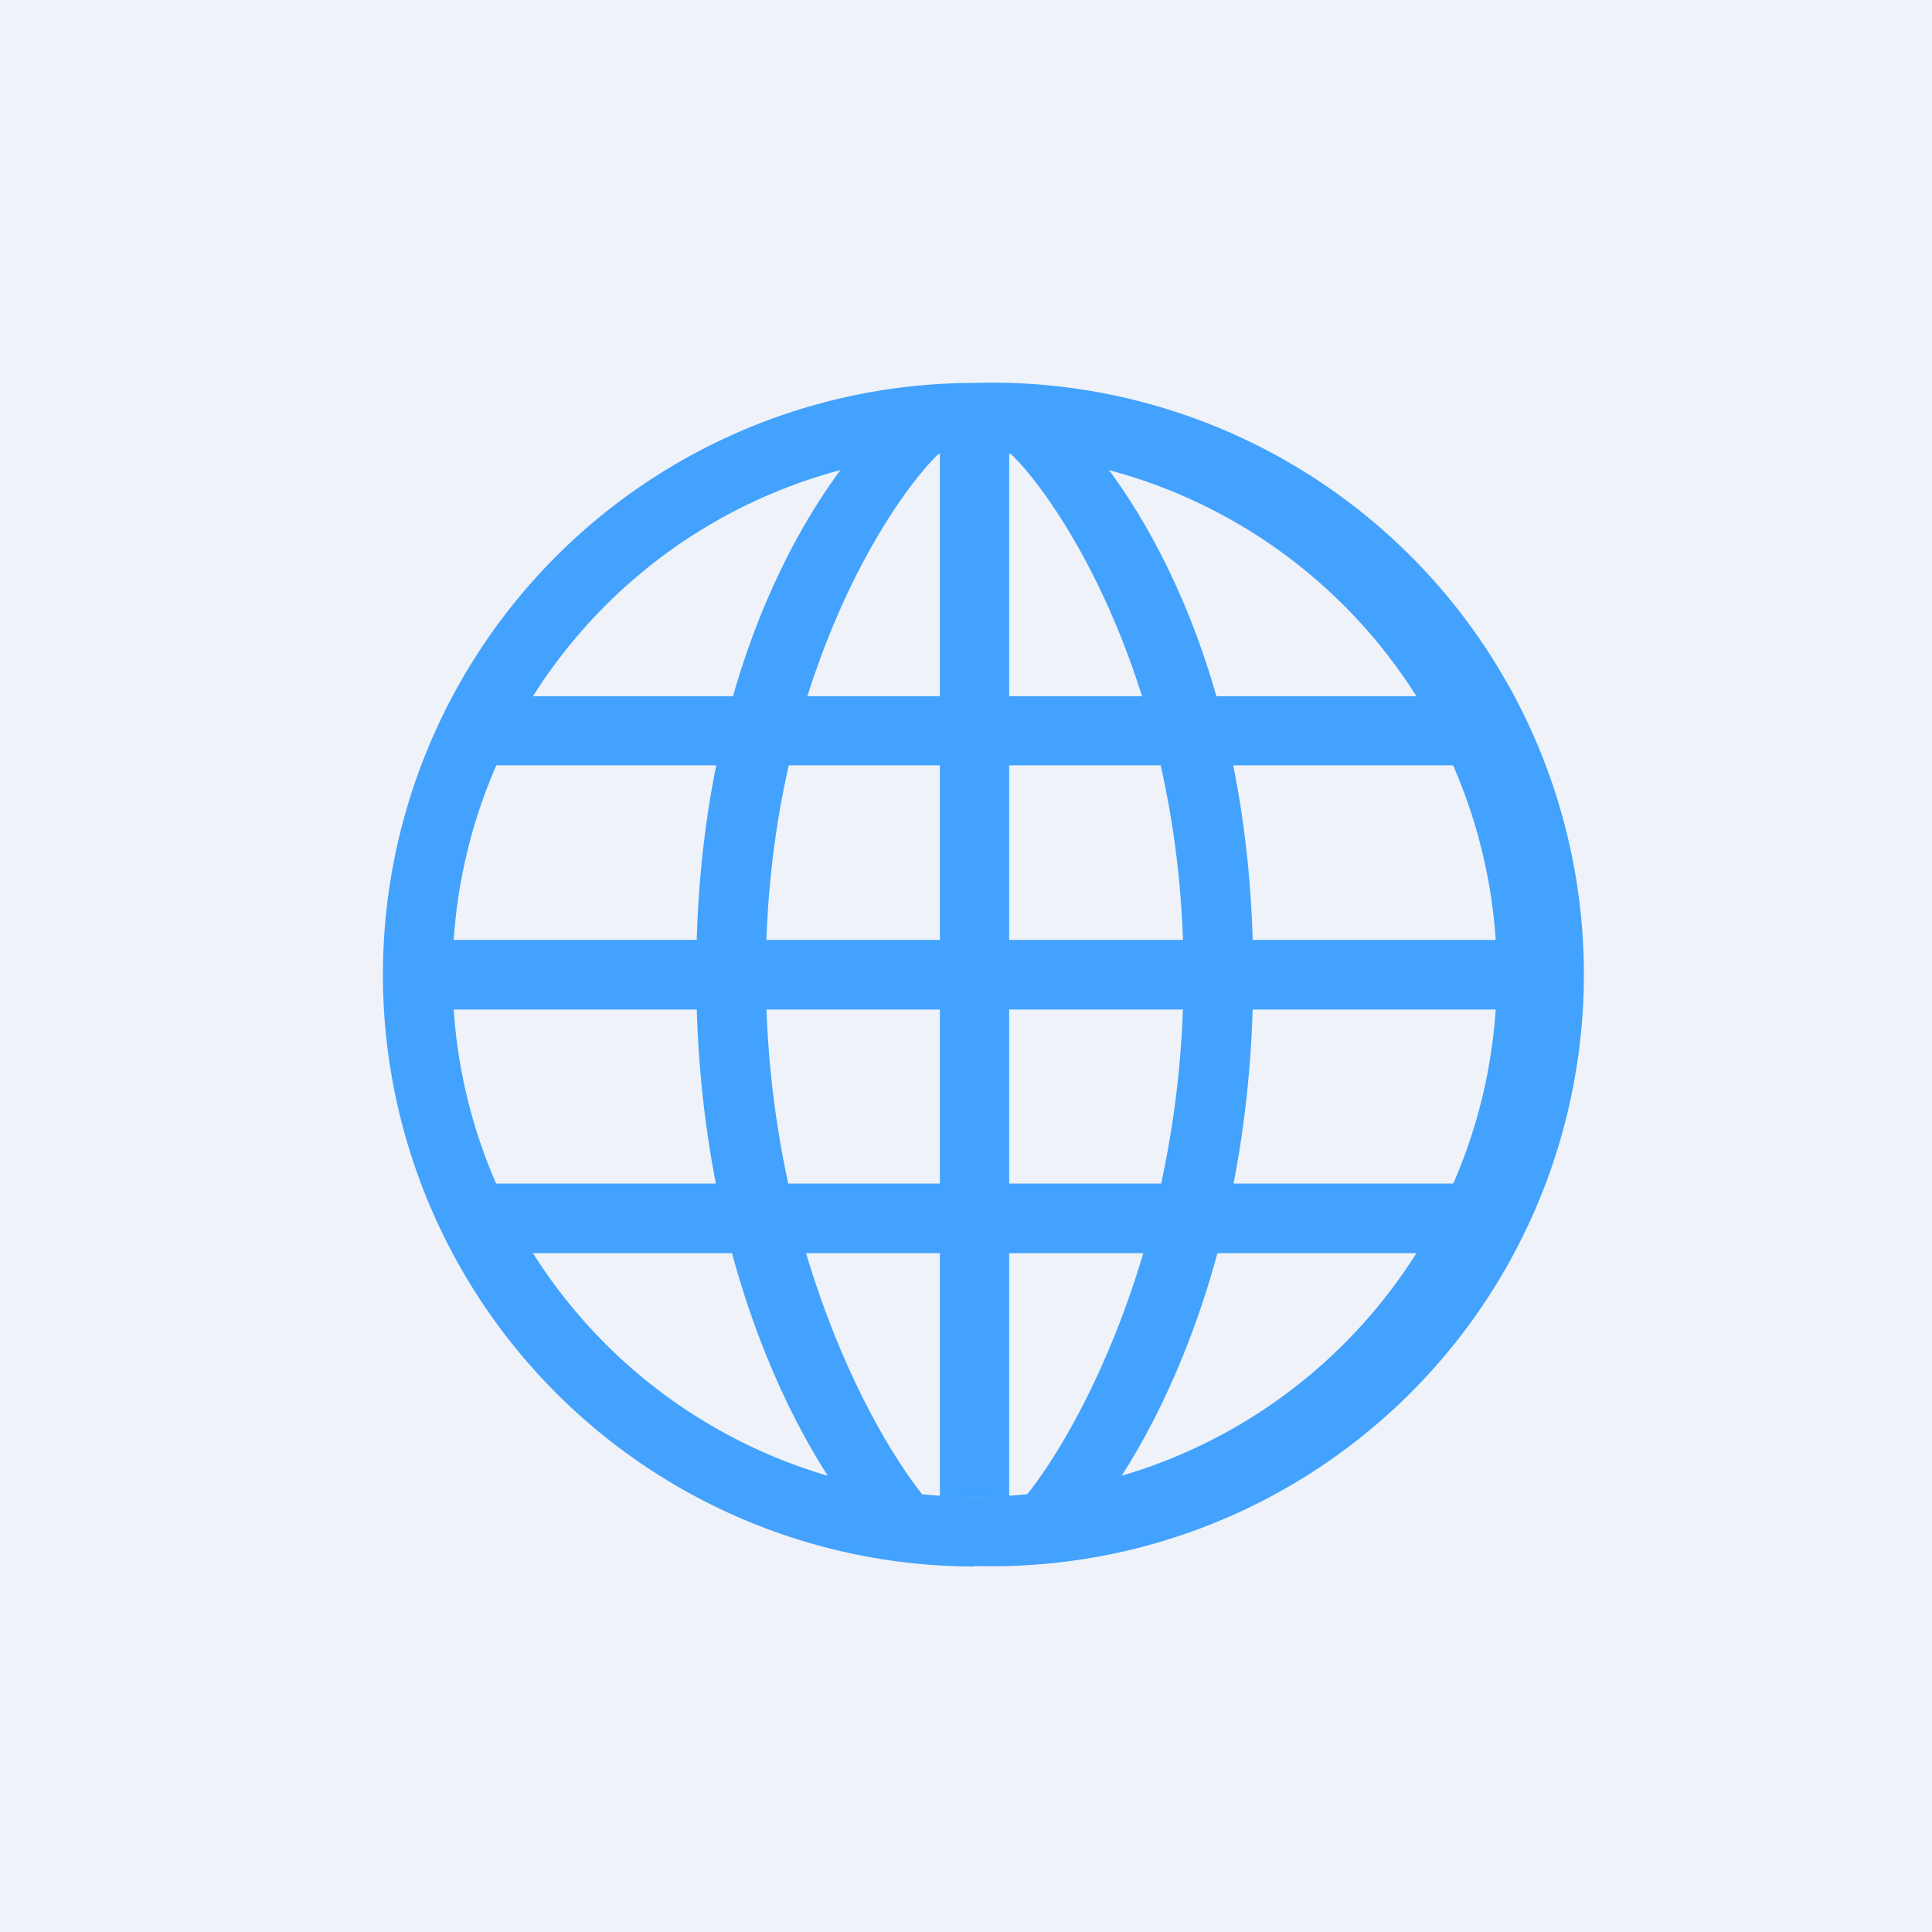
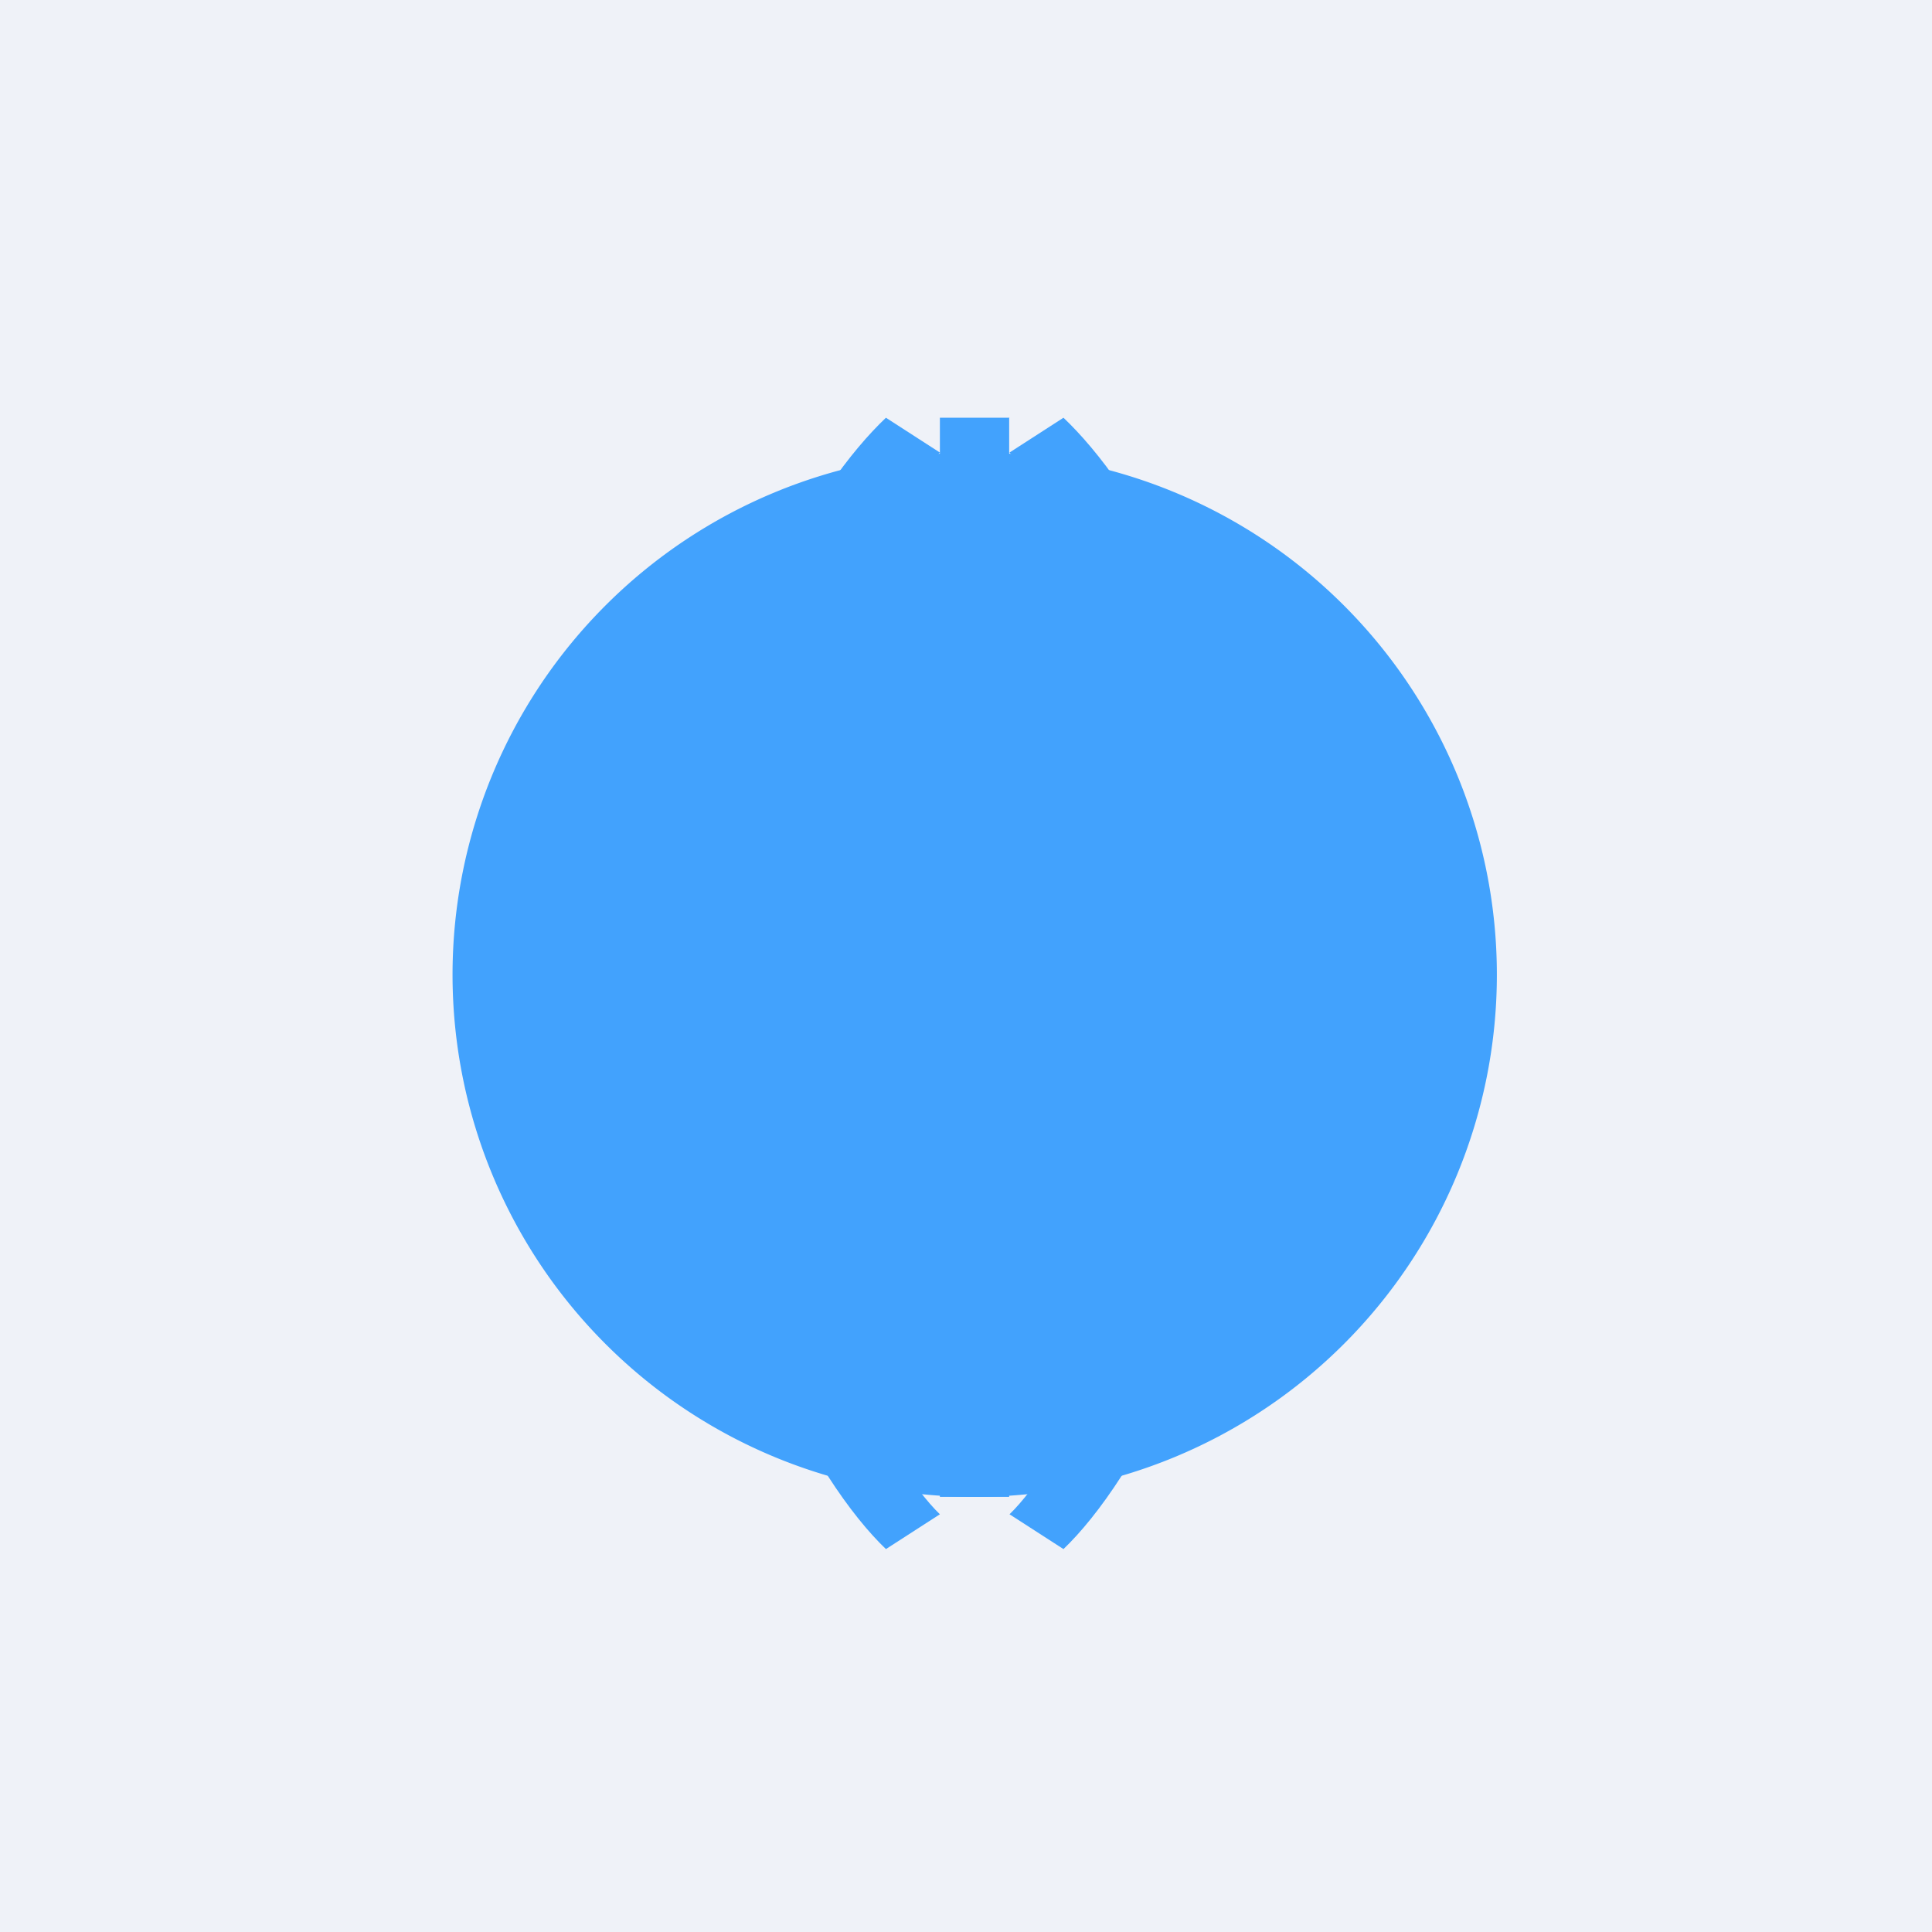
<svg xmlns="http://www.w3.org/2000/svg" viewBox="0 0 55.5 55.5">
  <path d="M 0,0 H 55.5 V 55.5 H 0 Z" fill="rgb(239, 242, 248)" />
-   <path d="M 27.99,44.985 A 17,17 0 1,0 28,11 A 17,17 0 0,0 28,45 Z M 28,43 A 15,15 0 1,0 28,13 A 15,15 0 0,0 28,43 Z" fill="rgb(66, 162, 253)" fill-rule="evenodd" />
-   <path d="M 41.99,21.985 H 14 V 20 H 42 V 22 Z M 42,36 H 14 V 34 H 42 V 36 Z M 44,29 H 12 V 27 H 44 V 29 Z" fill="rgb(66, 162, 253)" />
+   <path d="M 27.99,44.985 A 17,17 0 0,0 28,45 Z M 28,43 A 15,15 0 1,0 28,13 A 15,15 0 0,0 28,43 Z" fill="rgb(66, 162, 253)" fill-rule="evenodd" />
  <path d="M 28.99,11.985 V 43 H 27 V 12 H 29 Z M 20,27.98 C 20,19.04 23.5,13.85 25.45,12 L 27,13 C 25.58,14.34 22,19.7 22,27.98 C 22,36.26 25.58,42.14 27,43.5 L 25.45,44.5 C 23.5,42.64 20,36.91 20,27.98 Z M 36,27.98 C 36,19.04 32.5,13.85 30.55,12 L 29,13 C 30.42,14.34 34,19.7 34,27.98 C 34,36.26 30.42,42.14 29,43.5 L 30.55,44.5 C 32.5,42.64 36,36.91 36,27.98 Z" fill="rgb(66, 162, 253)" />
</svg>